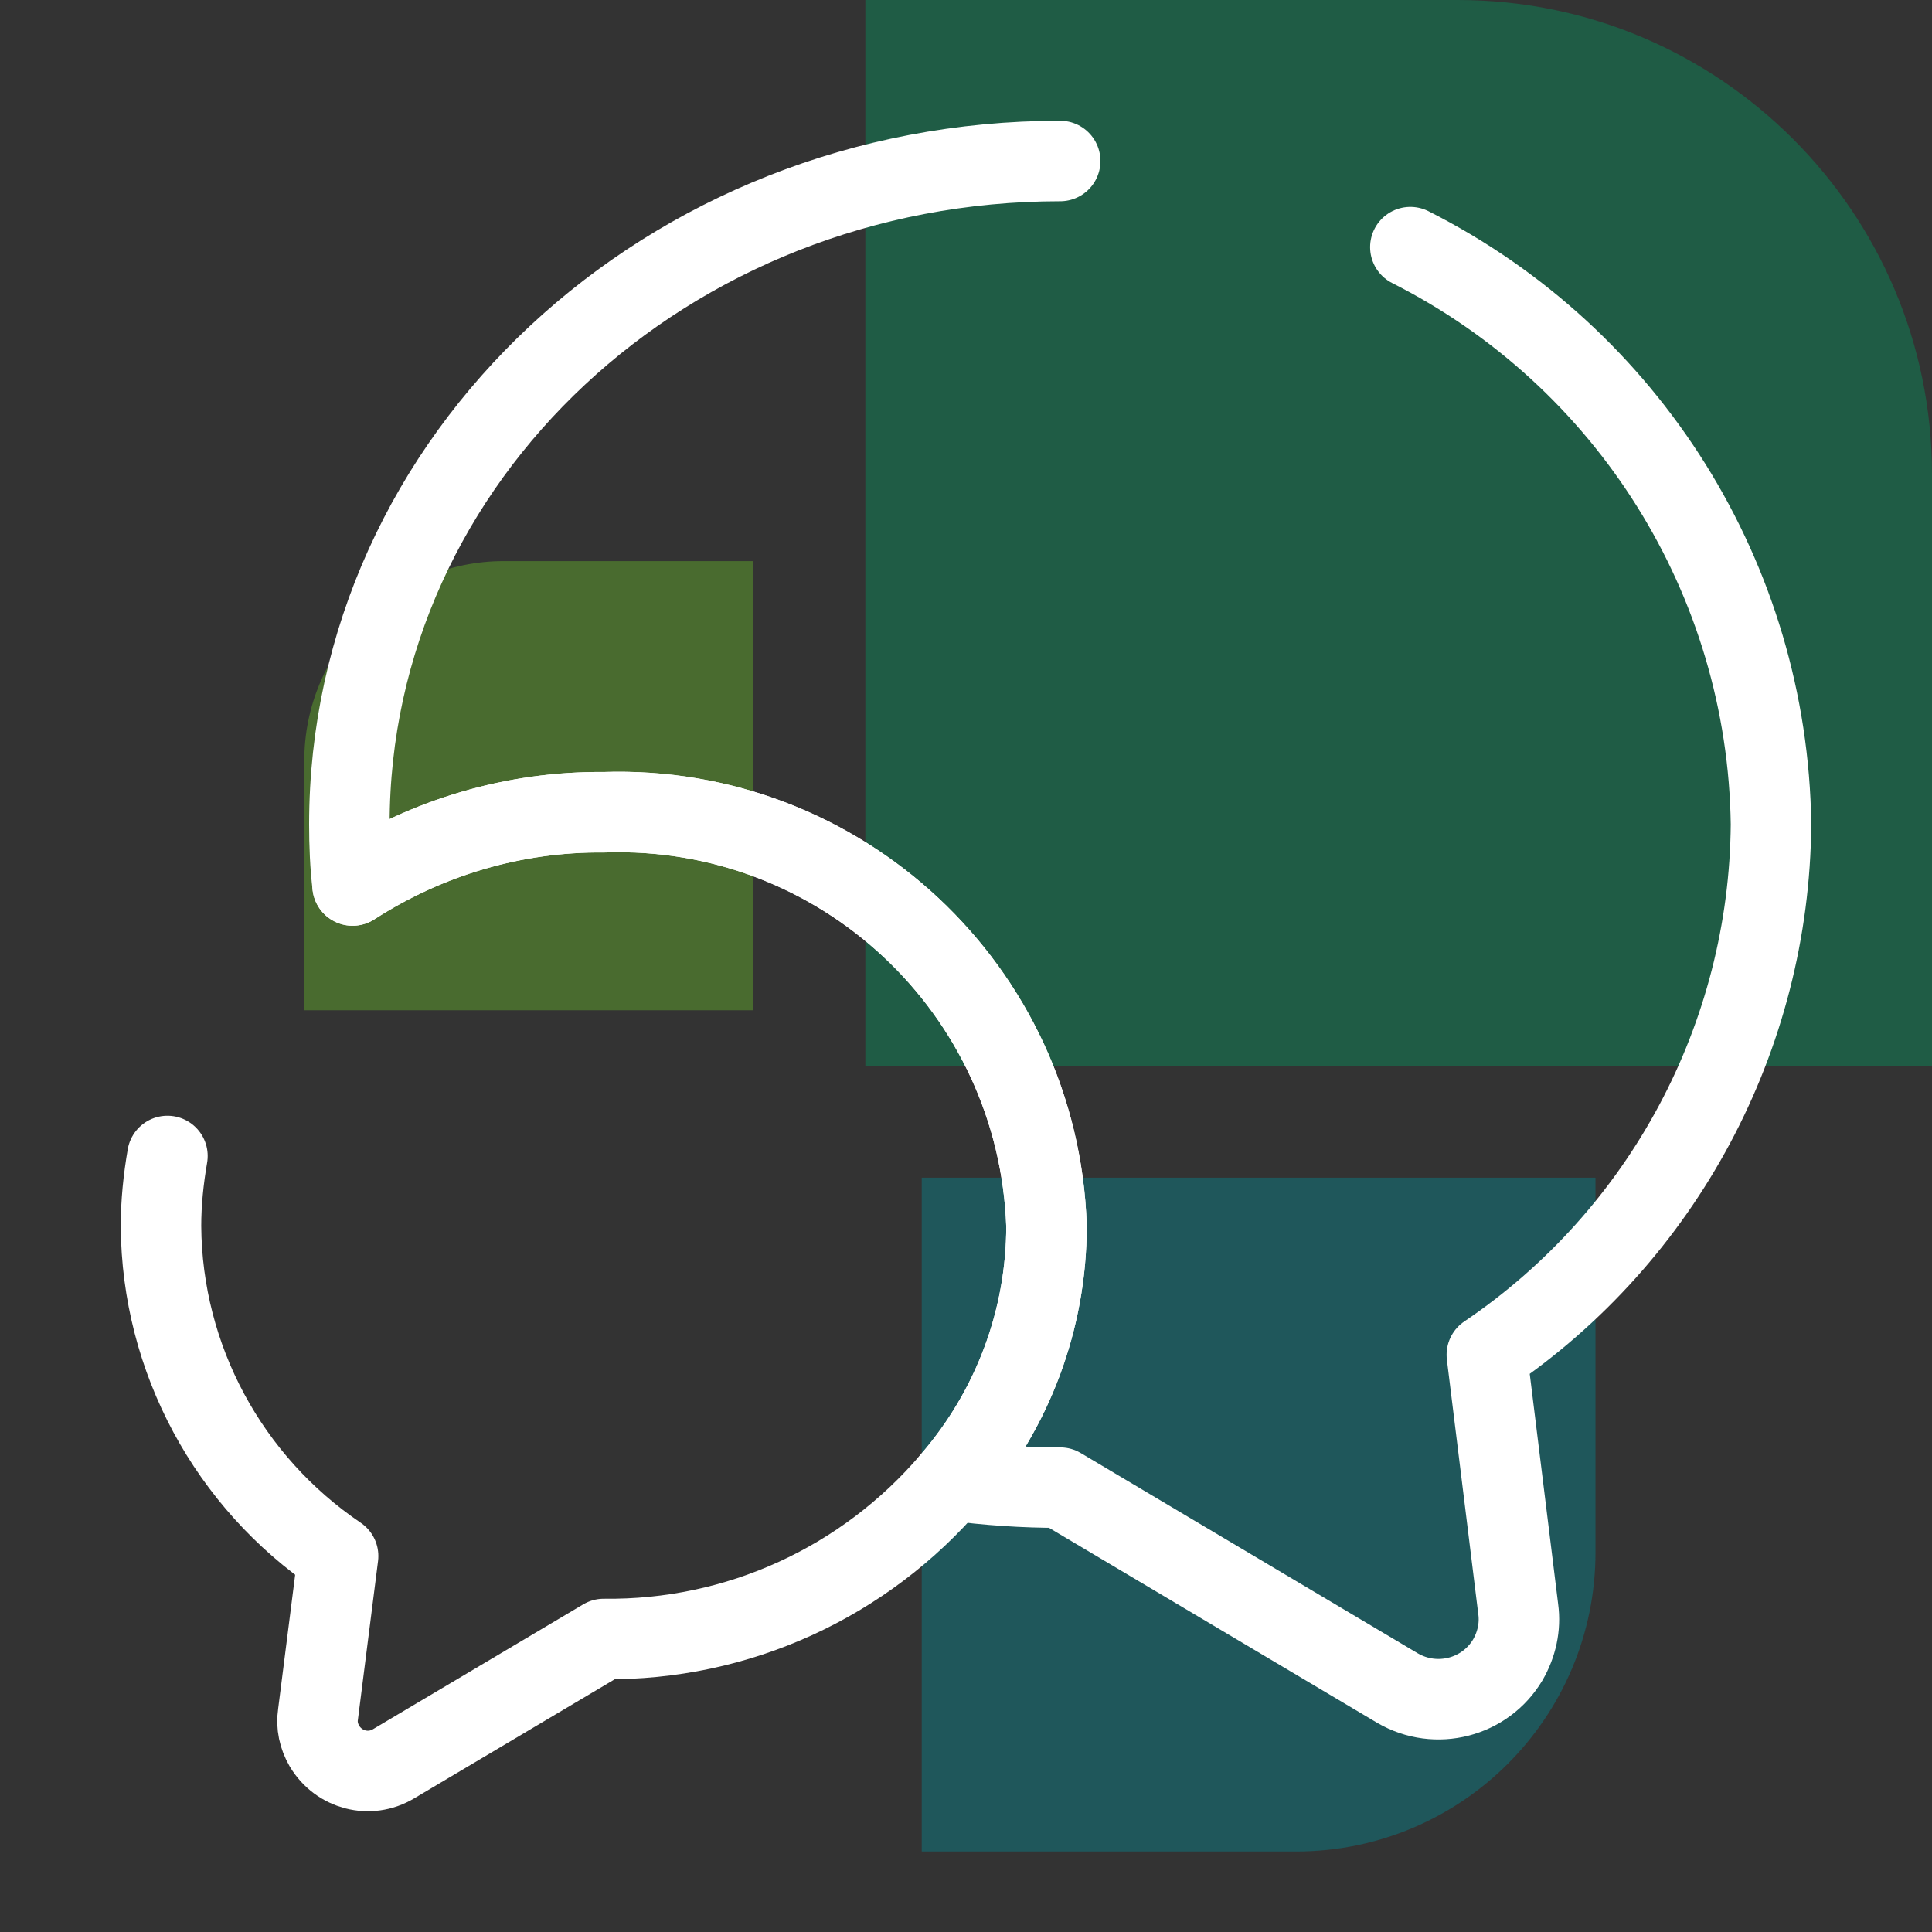
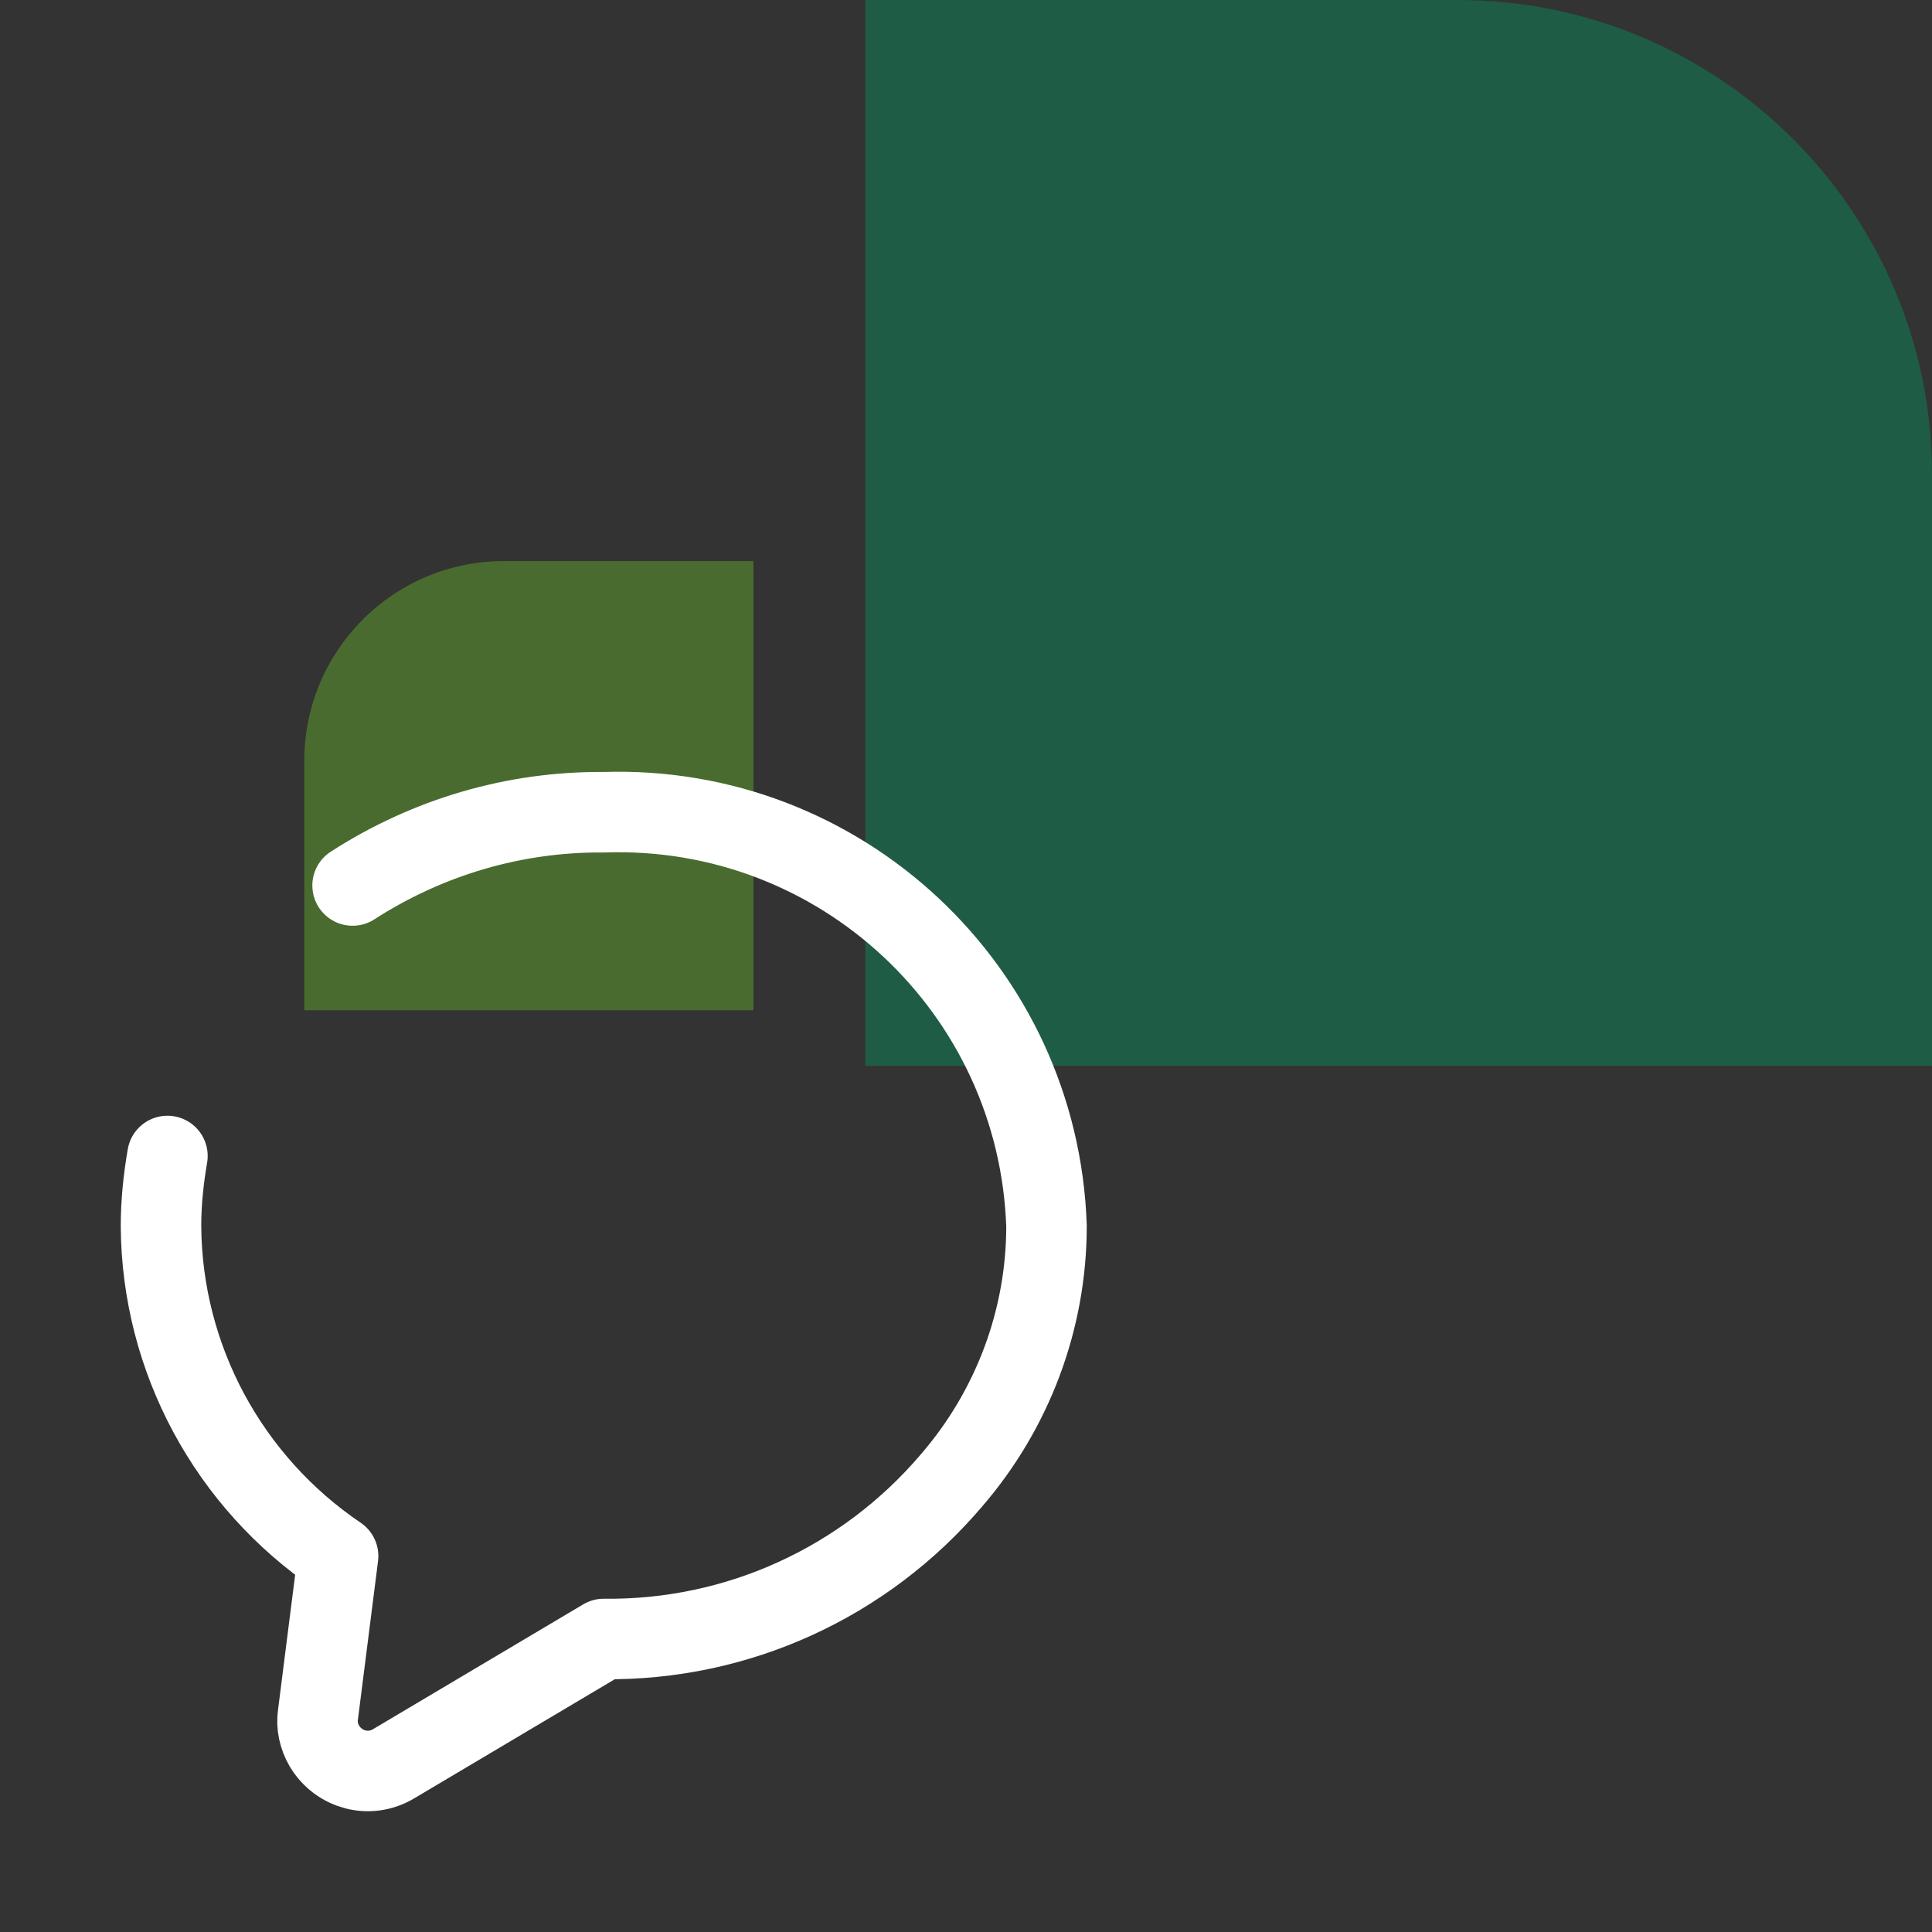
<svg xmlns="http://www.w3.org/2000/svg" id="Ebene_1" viewBox="0 0 24 24">
  <rect x="0" y="0" width="24" height="24" fill="#333333" stroke="none" />
  <defs>
    <style>.cls-1{fill:#69be28;}.cls-1,.cls-2,.cls-3{fill-rule:evenodd;}.cls-4{fill:none;stroke:#fff;stroke-linecap:round;stroke-linejoin:round;}.cls-5{opacity:.4;}.cls-2{fill:#008b95;}.cls-3{fill:#00985f;}</style>
  </defs>
  <g class="cls-5">
-     <path id="Fill-1" class="cls-2" d="M11.45,14.64v8.36h4.65c2.05,0,3.72-1.66,3.72-3.72v-4.65H11.45" />
    <path id="Fill-2" class="cls-1" d="M9.36,12.55V6.97h-3.1c-1.37,0-2.48,1.11-2.48,2.48v3.1h5.58" />
    <path id="Fill-3" class="cls-3" d="M10.76,13.24h13.24V5.89c0-3.25-2.64-5.89-5.89-5.89h-7.36V13.24" />
  </g>
  <g>
-     <path id="Vector" class="cls-4" d="M13.17,2c-4.88,0-8.83,3.69-8.83,8.24,0,.25,.01,.51,.04,.76,.93-.6,2.01-.92,3.12-.91,2.94-.1,5.4,2.2,5.5,5.14,0,1.16-.42,2.28-1.18,3.16,.45,.06,.9,.09,1.35,.09l4.19,2.49c.48,.28,1.09,.12,1.37-.35,.11-.19,.16-.41,.13-.63l-.39-3.16c2.19-1.48,3.51-3.95,3.53-6.59-.04-3.04-1.77-5.8-4.48-7.17" />
    <path id="Vector-2" class="cls-4" d="M4.38,11c.93-.6,2.01-.92,3.12-.91,2.94-.1,5.4,2.2,5.5,5.14,0,1.16-.42,2.28-1.18,3.16-1.08,1.27-2.66,1.99-4.32,1.97l-2.61,1.55c-.3,.18-.68,.08-.86-.22-.07-.12-.1-.26-.08-.39l.25-1.97c-1.36-.92-2.19-2.45-2.2-4.1,0-.29,.03-.58,.08-.87" />
  </g>
</svg>